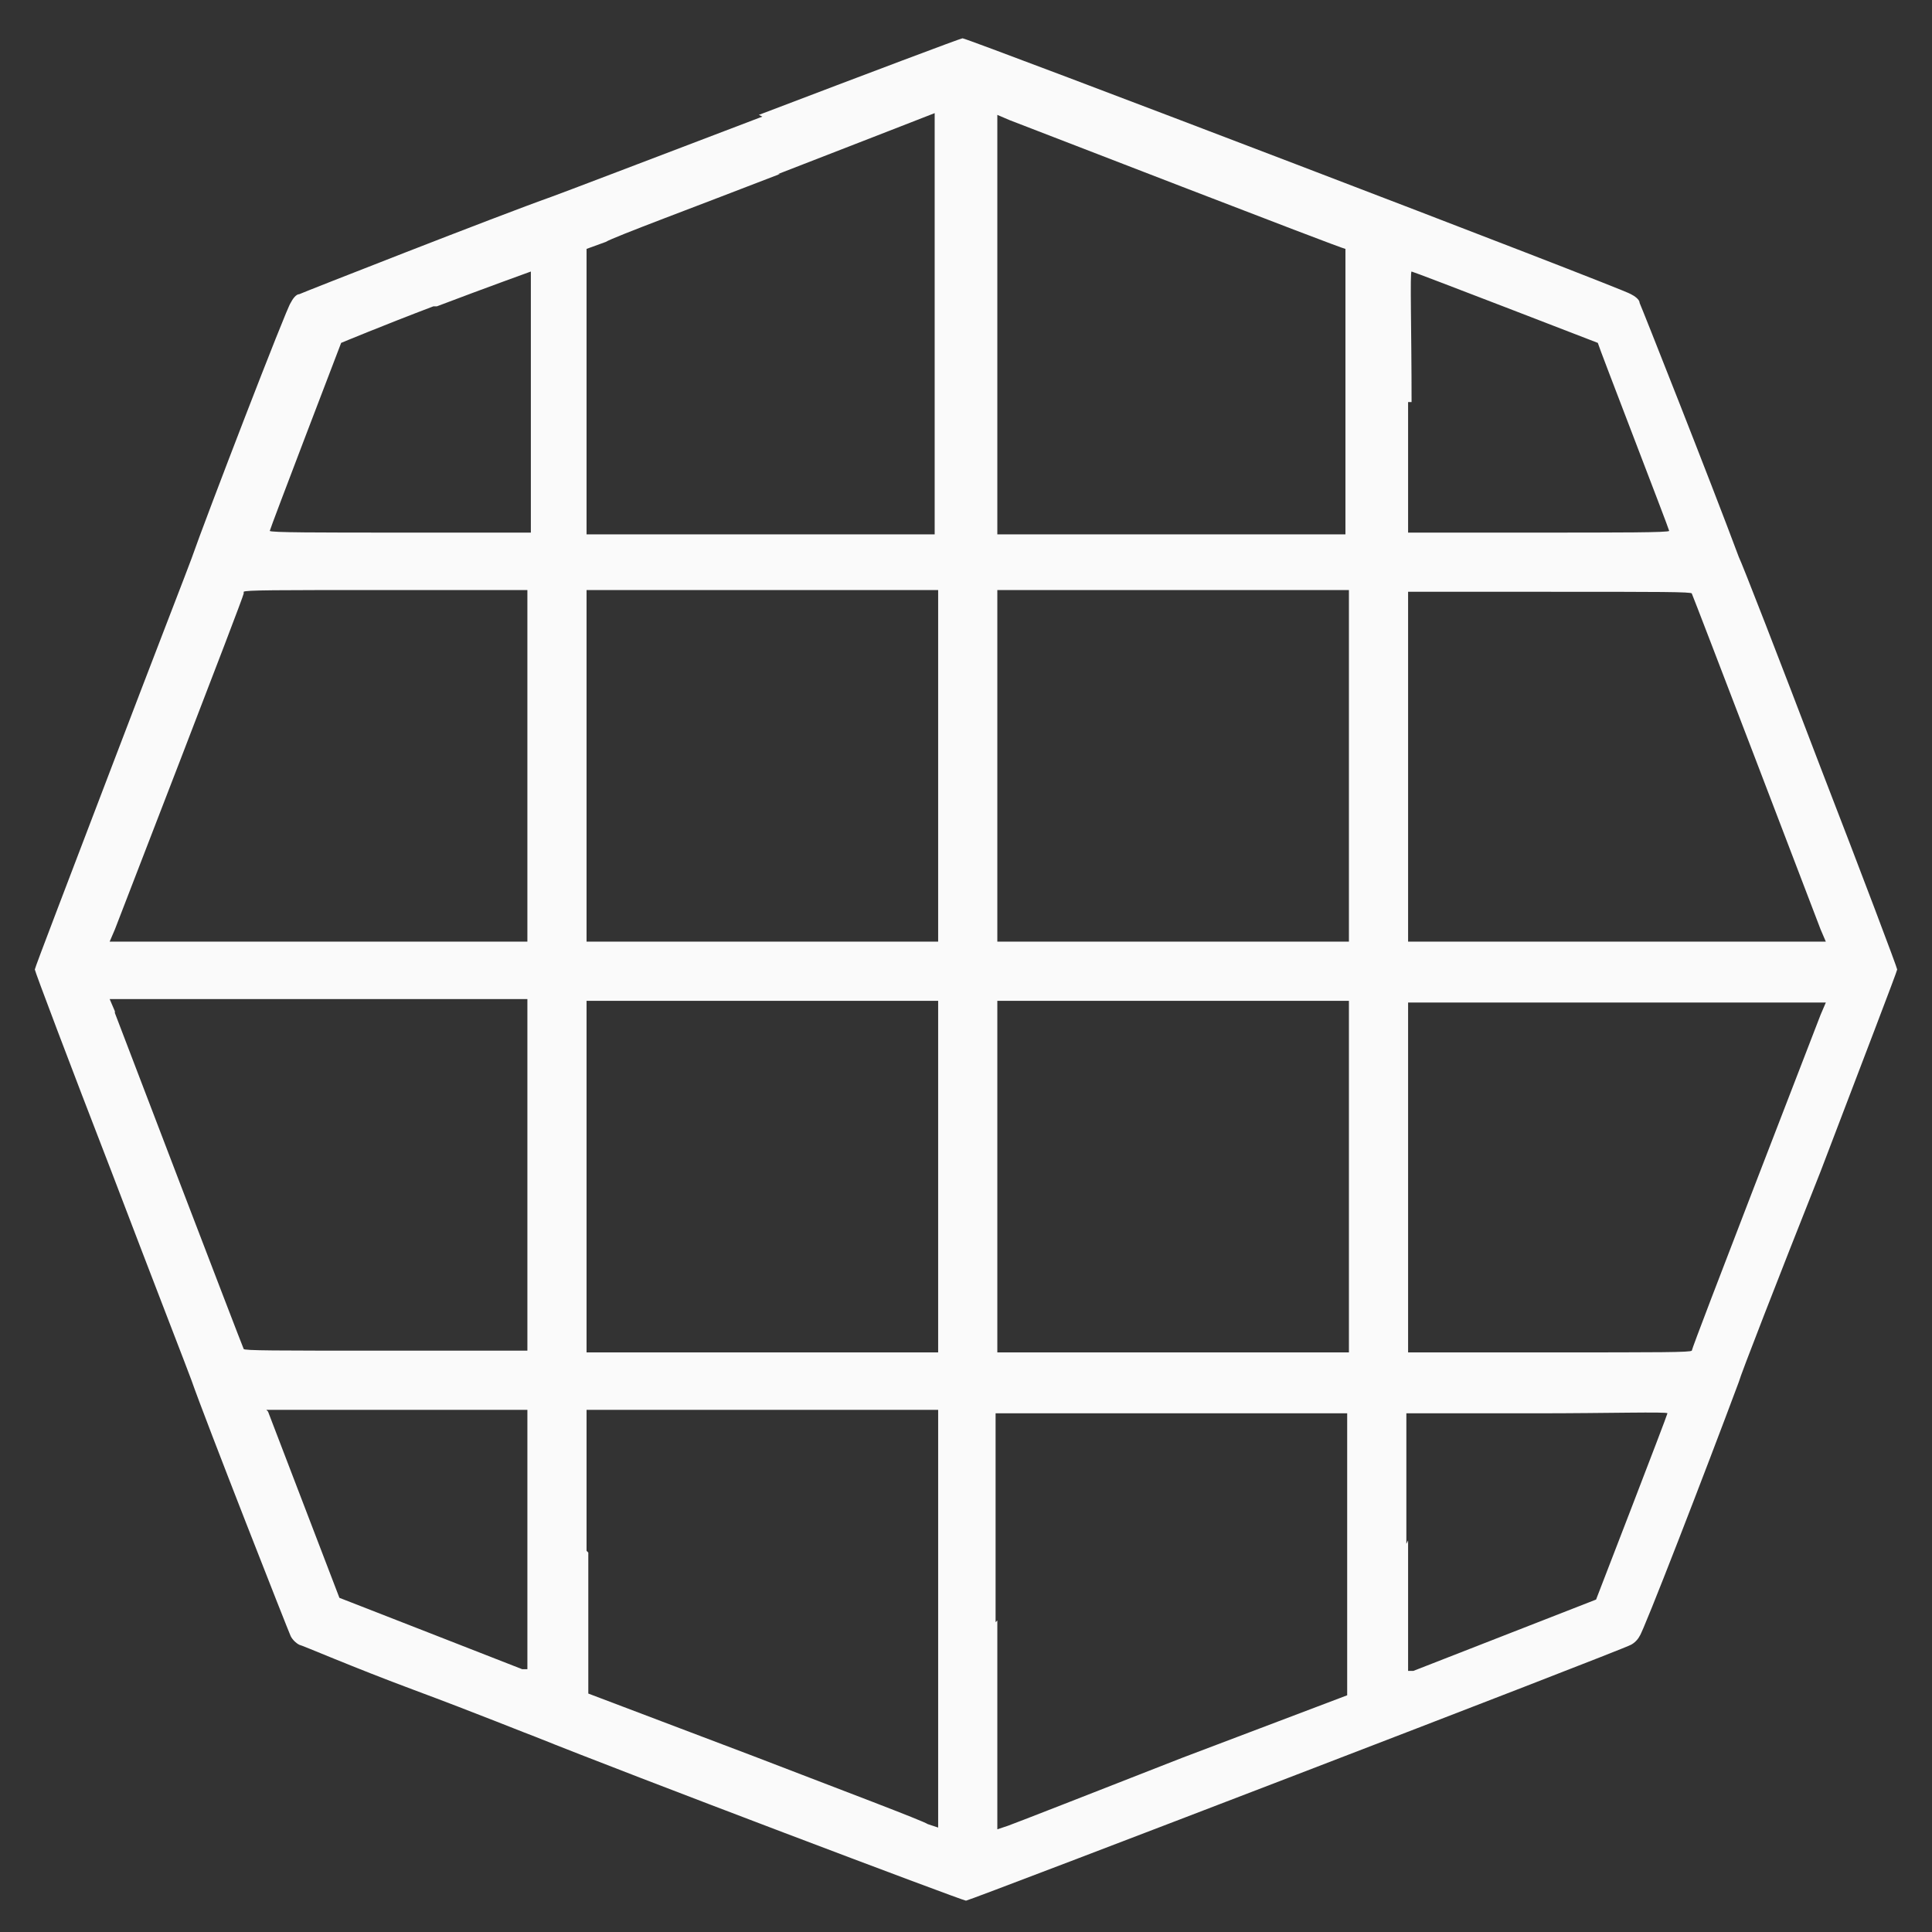
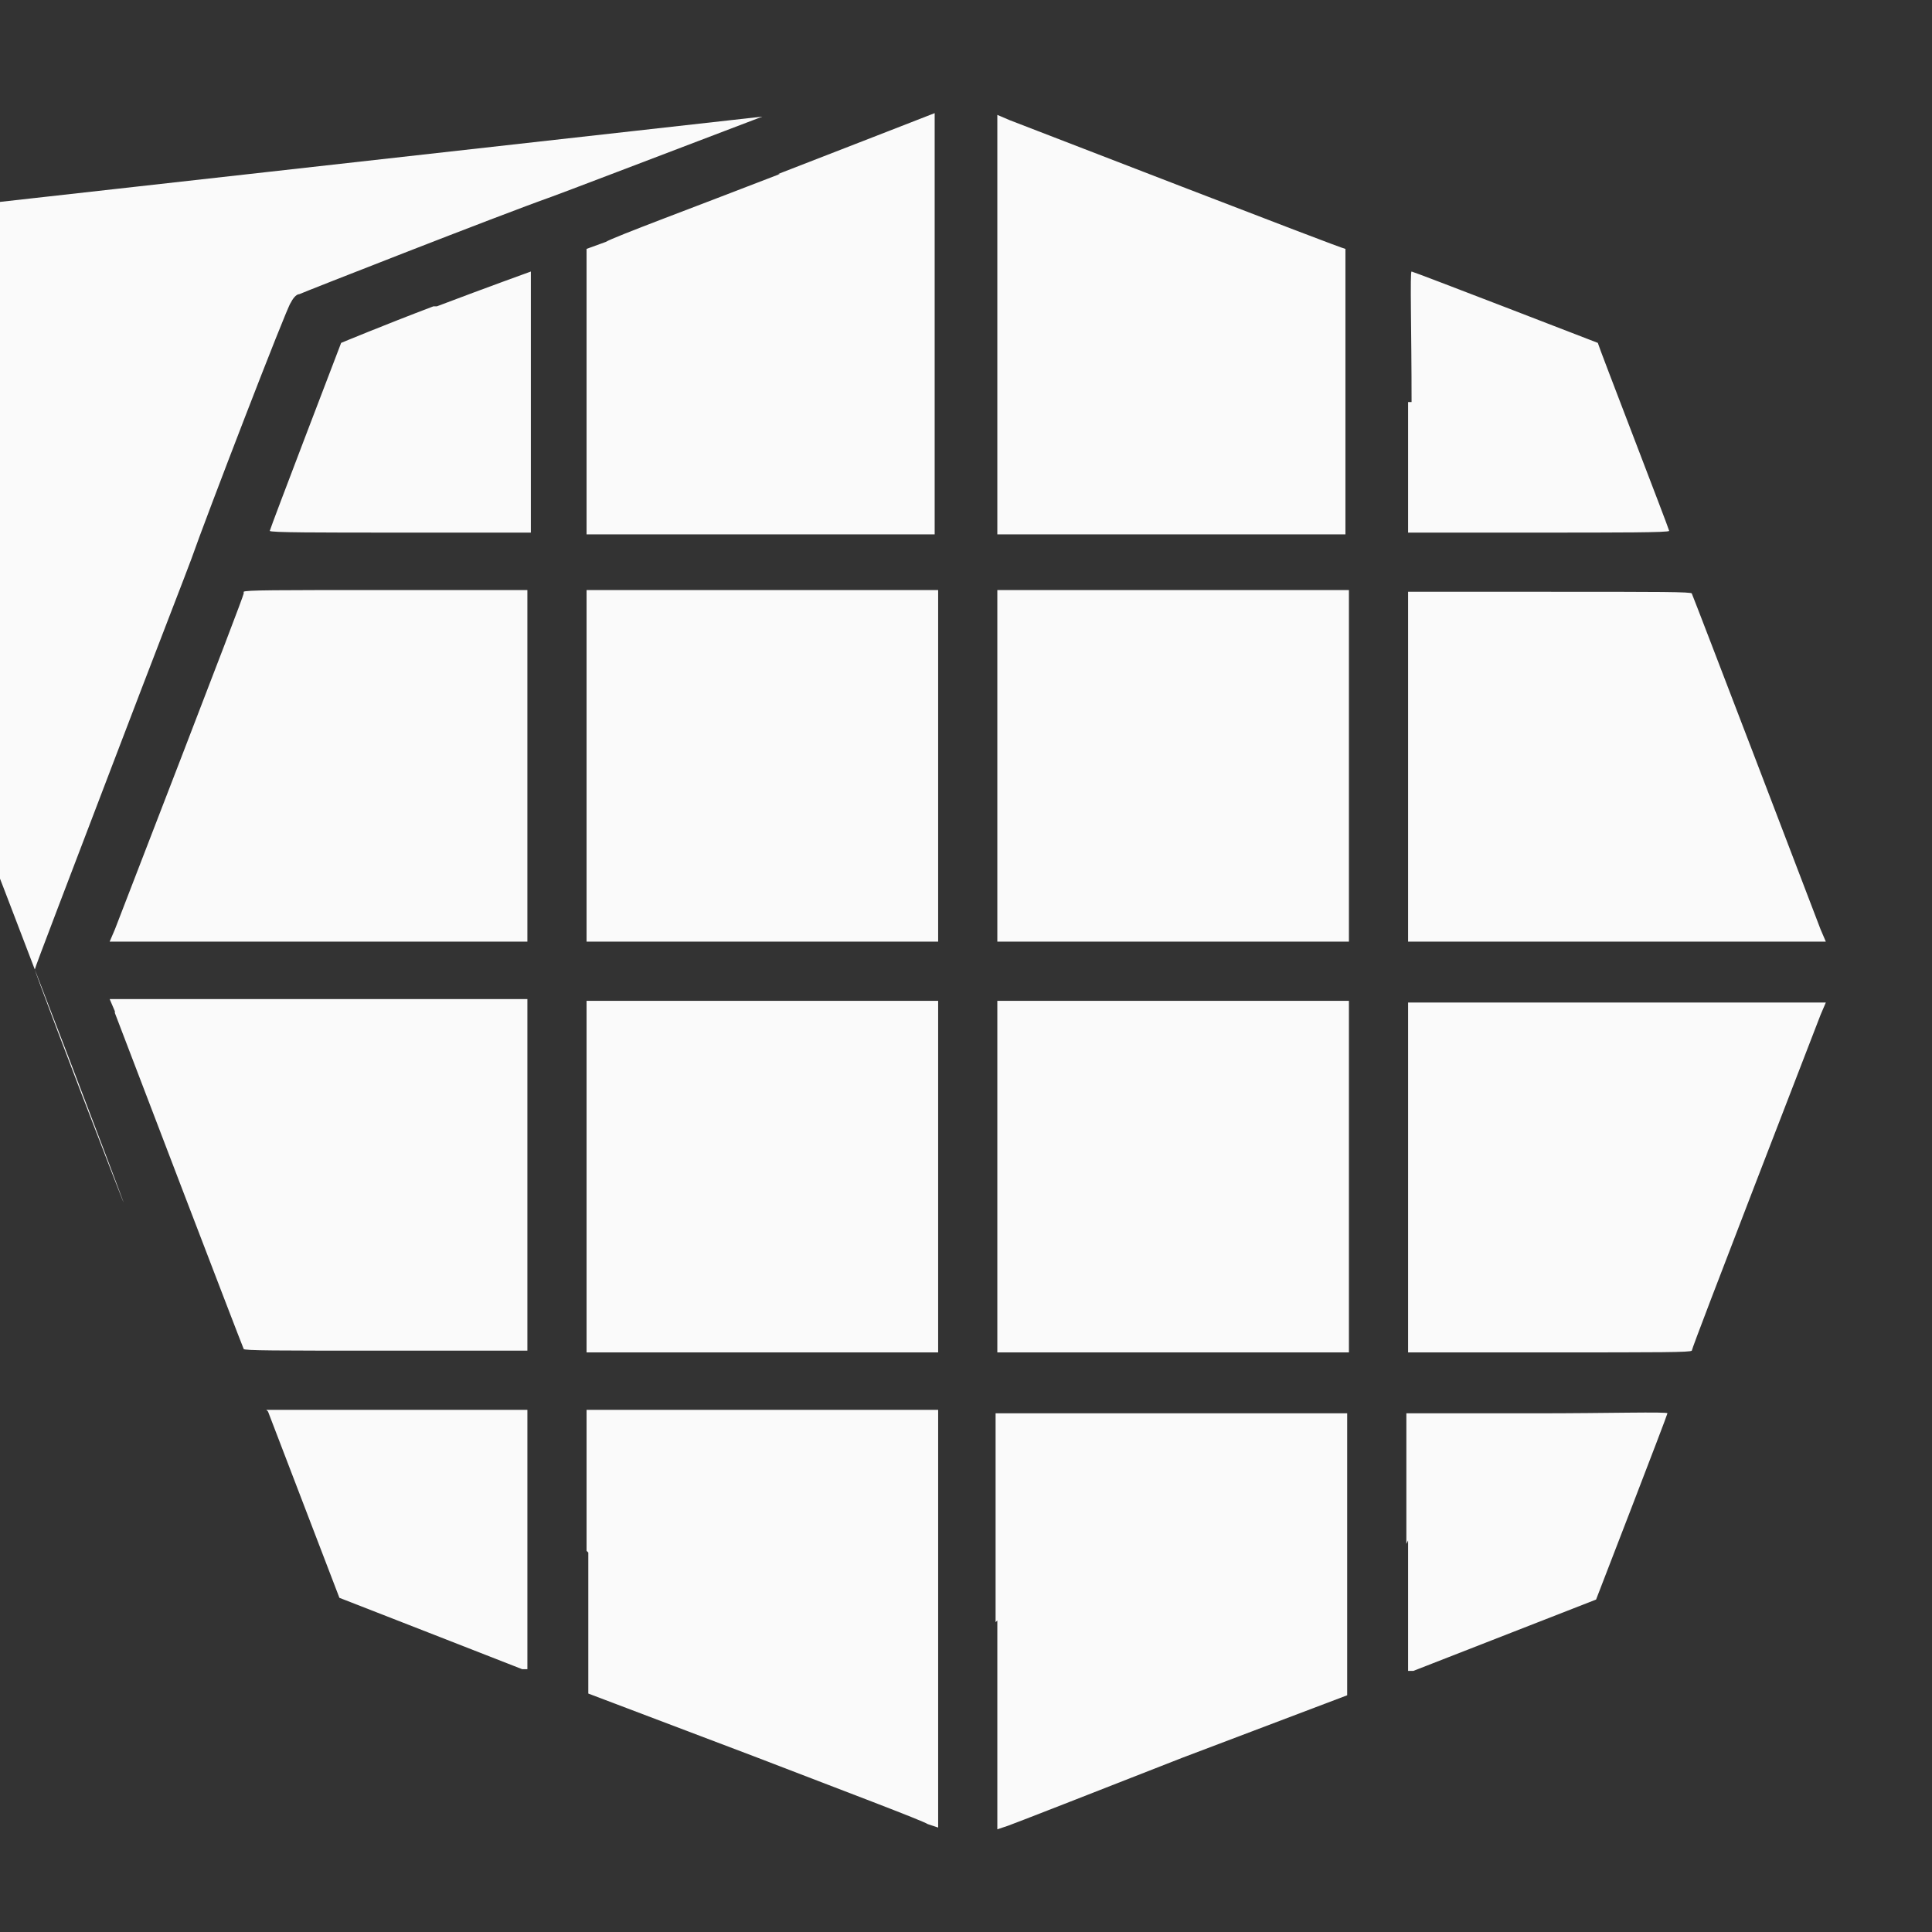
<svg xmlns="http://www.w3.org/2000/svg" id="Camada_1" data-name="Camada 1" viewBox="0 0 111 111">
  <rect x="0" y="0" width="111" height="111" fill="#333333" stroke="none" />
  <defs>
    <style>      .cls-1 {        fill: #fafafa;        fill-rule: evenodd;        stroke-width: 0px;      }    </style>
  </defs>
-   <path class="cls-1" d="M43.8,6.7c-6.3,2.4-11.8,4.5-12.1,4.6-3.1,1.1-14.3,5.5-14.5,5.6-.2,0-.4.3-.5.5-.2.2-4.9,12.4-5.7,14.7-.1.3-2.2,5.7-4.6,12-2.4,6.3-4.4,11.5-4.4,11.6s2,5.4,4.4,11.6c2.4,6.3,4.5,11.7,4.6,12,.8,2.3,5.6,14.5,5.7,14.7.1.2.3.4.5.5.1,0,3.1,1.3,6.6,2.6,3.5,1.3,6.7,2.6,7,2.7,5.2,2.1,24.5,9.4,24.7,9.4.2,0,37.7-14.4,38.2-14.7.2-.1.4-.3.5-.5.2-.2,3.8-9.5,5.7-14.6.1-.4,2.2-5.8,4.7-12.1,2.4-6.3,4.4-11.5,4.4-11.6s-2-5.4-4.4-11.6c-2.4-6.3-4.5-11.7-4.7-12.1-1.6-4.3-5.6-14.4-5.7-14.6,0-.2-.3-.4-.5-.5-.4-.3-38.1-14.7-38.4-14.7-.1,0-5.4,2-11.7,4.4M44.8,10c-4.9,1.9-9.5,3.6-10,3.9l-1.1.4v8.2s0,8.2,0,8.2h10s10,0,10,0v-12.1c0-6.6,0-12.1,0-12.1,0,0-4.1,1.6-9,3.5M57.3,18.6v12.1h10s10,0,10,0v-8.2c0-6.5,0-8.2,0-8.2-.2,0-18.5-7.1-19.3-7.4l-.7-.3v12.1M24.9,17.6c-2.9,1.1-5.3,2.1-5.3,2.1,0,0-4.1,10.7-4.1,10.8s2.8.1,7.5.1h7.5v-7.5c0-4.1,0-7.5,0-7.5,0,0-2.5.9-5.4,2M80.9,23.1v7.5h7.5c4.6,0,7.5,0,7.5-.1,0-.1-4.1-10.7-4.1-10.8,0,0-10.6-4.1-10.7-4.1s0,3.4,0,7.5M14,34.1c0,.2-7.1,18.5-7.4,19.3l-.3.7h24v-20.2h-8.1c-6.4,0-8.1,0-8.2.1M33.7,44v10.1h20.2v-20.2h-20.2v10.1M57.3,44v10.1h20.2v-20.2h-20.2v10.1M80.9,44v10.1h24l-.3-.7c-.3-.8-7.3-19.1-7.4-19.3,0-.1-1.8-.1-8.2-.1h-8.1v10.1M6.6,58.2c.3.8,7.3,19.1,7.4,19.3,0,.1,1.8.1,8.2.1h8.1v-20.2H6.3l.3.7M33.7,67.6v10.1h20.2v-20.2h-20.2v10.1M57.3,67.6v10.1h20.2v-20.2h-20.2v10.1M80.9,67.6v10.1h8.1c6.4,0,8.1,0,8.2-.1,0-.2,7.1-18.5,7.4-19.3l.3-.7h-24v10.1M15.4,81.1c0,0,4.1,10.7,4.1,10.7,0,0,10,3.9,10.5,4.1h.3c0,0,0-7.4,0-7.4v-7.5h-7.5c-4.1,0-7.5,0-7.5,0M33.8,89.2v8.1s9.5,3.6,9.5,3.6c5.2,2,9.7,3.7,10,3.9l.6.2v-24h-20.2v8.1M57.3,93.1v12l.6-.2c.3-.1,4.9-1.9,10-3.9l9.5-3.6v-8.1s0-8.1,0-8.1h-20.2v12M80.9,88.5v7.5h.3c.5-.2,10.5-4.1,10.5-4.1,0,0,4.1-10.6,4.1-10.7s-3.4,0-7.5,0h-7.5v7.5" />
+   <path class="cls-1" d="M43.8,6.7c-6.3,2.4-11.8,4.5-12.1,4.6-3.1,1.1-14.3,5.5-14.5,5.6-.2,0-.4.3-.5.5-.2.2-4.9,12.4-5.7,14.7-.1.3-2.2,5.7-4.6,12-2.4,6.3-4.4,11.5-4.4,11.6s2,5.4,4.4,11.6s-2-5.4-4.4-11.6c-2.4-6.3-4.5-11.7-4.7-12.1-1.6-4.3-5.6-14.4-5.7-14.6,0-.2-.3-.4-.5-.5-.4-.3-38.1-14.7-38.4-14.7-.1,0-5.4,2-11.7,4.4M44.8,10c-4.9,1.9-9.5,3.6-10,3.9l-1.1.4v8.2s0,8.2,0,8.2h10s10,0,10,0v-12.1c0-6.6,0-12.1,0-12.1,0,0-4.1,1.6-9,3.5M57.3,18.6v12.1h10s10,0,10,0v-8.2c0-6.5,0-8.2,0-8.2-.2,0-18.5-7.1-19.3-7.4l-.7-.3v12.1M24.9,17.6c-2.9,1.1-5.3,2.1-5.3,2.1,0,0-4.1,10.7-4.1,10.8s2.8.1,7.5.1h7.5v-7.5c0-4.1,0-7.5,0-7.5,0,0-2.5.9-5.4,2M80.9,23.1v7.5h7.5c4.6,0,7.5,0,7.5-.1,0-.1-4.1-10.7-4.1-10.8,0,0-10.6-4.1-10.7-4.1s0,3.4,0,7.5M14,34.1c0,.2-7.1,18.5-7.4,19.3l-.3.7h24v-20.2h-8.1c-6.4,0-8.1,0-8.2.1M33.7,44v10.1h20.2v-20.2h-20.2v10.1M57.3,44v10.1h20.2v-20.2h-20.2v10.1M80.9,44v10.1h24l-.3-.7c-.3-.8-7.3-19.1-7.4-19.3,0-.1-1.8-.1-8.2-.1h-8.1v10.1M6.6,58.2c.3.8,7.3,19.1,7.4,19.3,0,.1,1.8.1,8.2.1h8.1v-20.2H6.3l.3.7M33.7,67.6v10.1h20.2v-20.2h-20.2v10.1M57.3,67.6v10.1h20.2v-20.2h-20.2v10.1M80.9,67.6v10.1h8.1c6.4,0,8.1,0,8.2-.1,0-.2,7.1-18.5,7.4-19.3l.3-.7h-24v10.1M15.4,81.1c0,0,4.1,10.7,4.1,10.7,0,0,10,3.9,10.5,4.1h.3c0,0,0-7.4,0-7.4v-7.5h-7.5c-4.1,0-7.5,0-7.5,0M33.8,89.2v8.1s9.5,3.6,9.5,3.6c5.2,2,9.7,3.7,10,3.9l.6.2v-24h-20.2v8.1M57.3,93.1v12l.6-.2c.3-.1,4.9-1.9,10-3.9l9.5-3.6v-8.1s0-8.1,0-8.1h-20.2v12M80.9,88.5v7.5h.3c.5-.2,10.5-4.1,10.5-4.1,0,0,4.1-10.6,4.1-10.7s-3.4,0-7.5,0h-7.5v7.5" />
</svg>